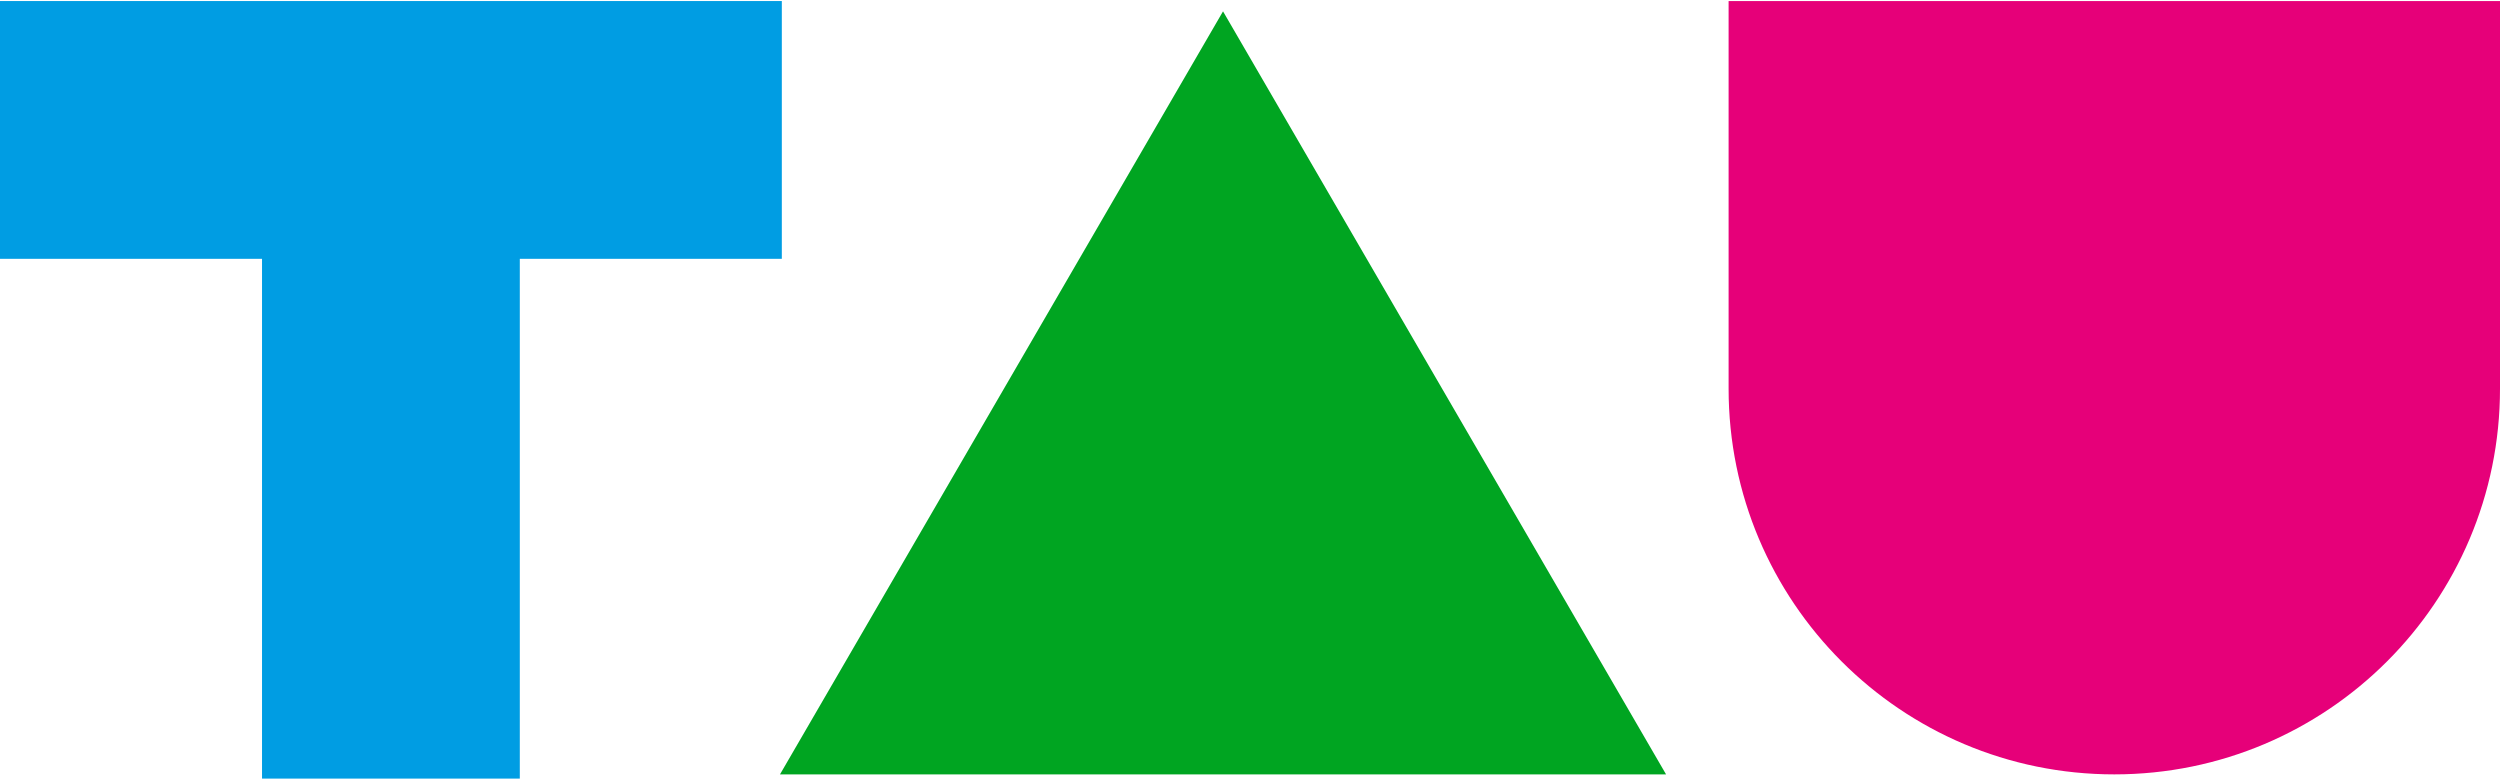
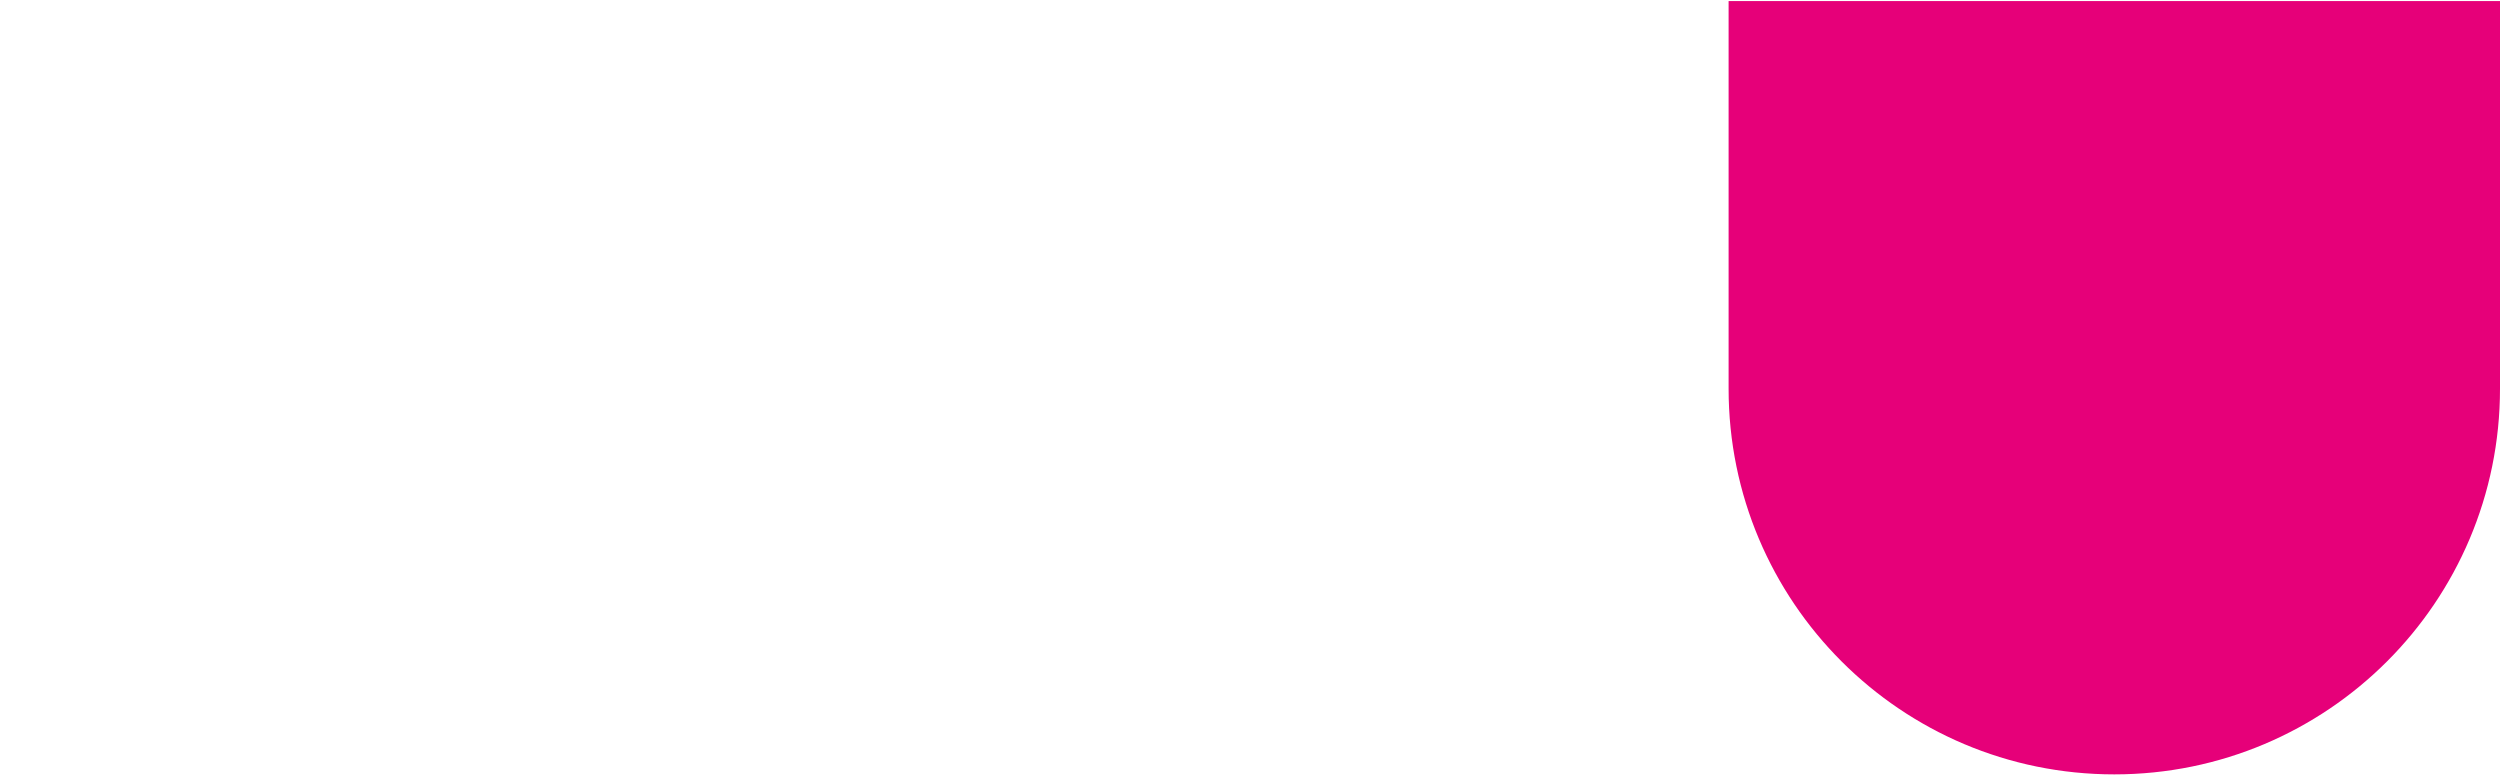
<svg xmlns="http://www.w3.org/2000/svg" width="1367" height="426" viewBox="0 0 1367 426">
  <g fill="none" fill-rule="evenodd">
-     <path fill="#00A521" d="M668.75 6.21L911 423.429H426.5z" />
-     <path fill="#E60079" d="M945.2.571H1367V212.53c0 116.476-94.423 210.9-210.9 210.9s-210.9-94.424-210.9-210.9V.57z" />
-     <path fill="#009DE3" d="M284.226 141.524v284.214H143.274V141.524H0V.57h427.5v140.953H284.226z" />
+     <path fill="#E60079" d="M945.2.571H1367V212.53c0 116.476-94.423 210.9-210.9 210.9s-210.9-94.424-210.9-210.9z" />
  </g>
</svg>